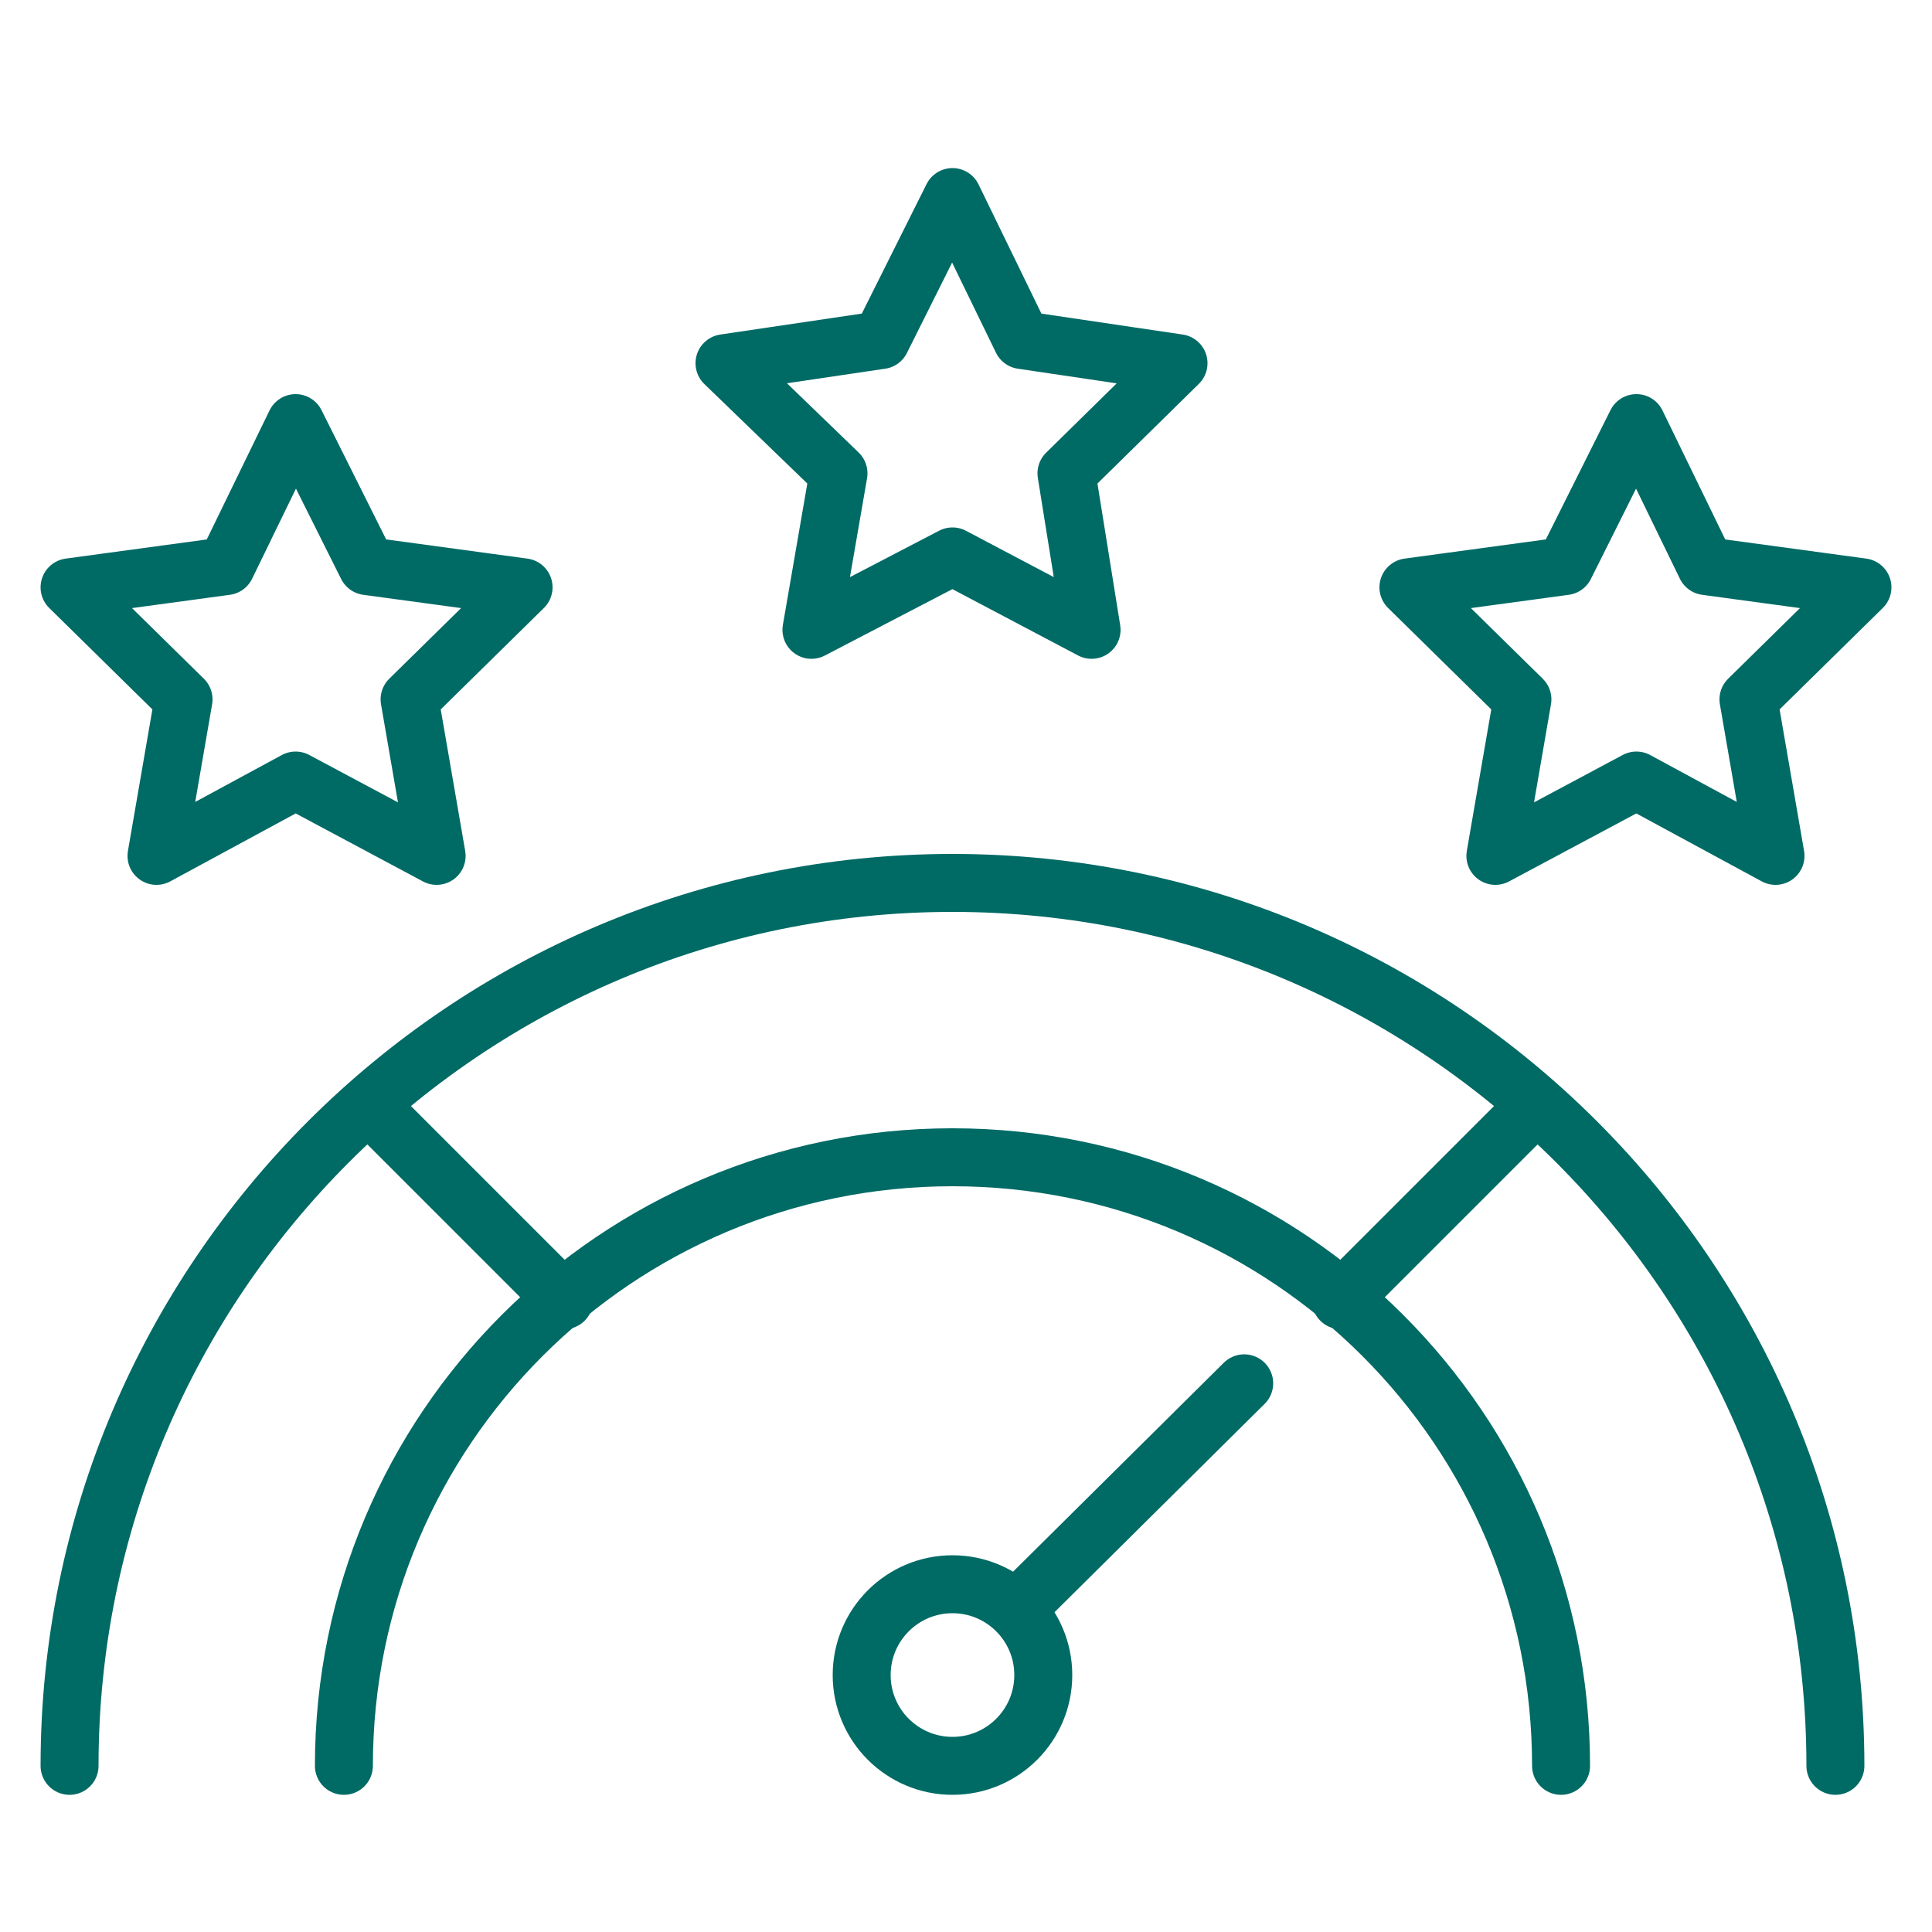
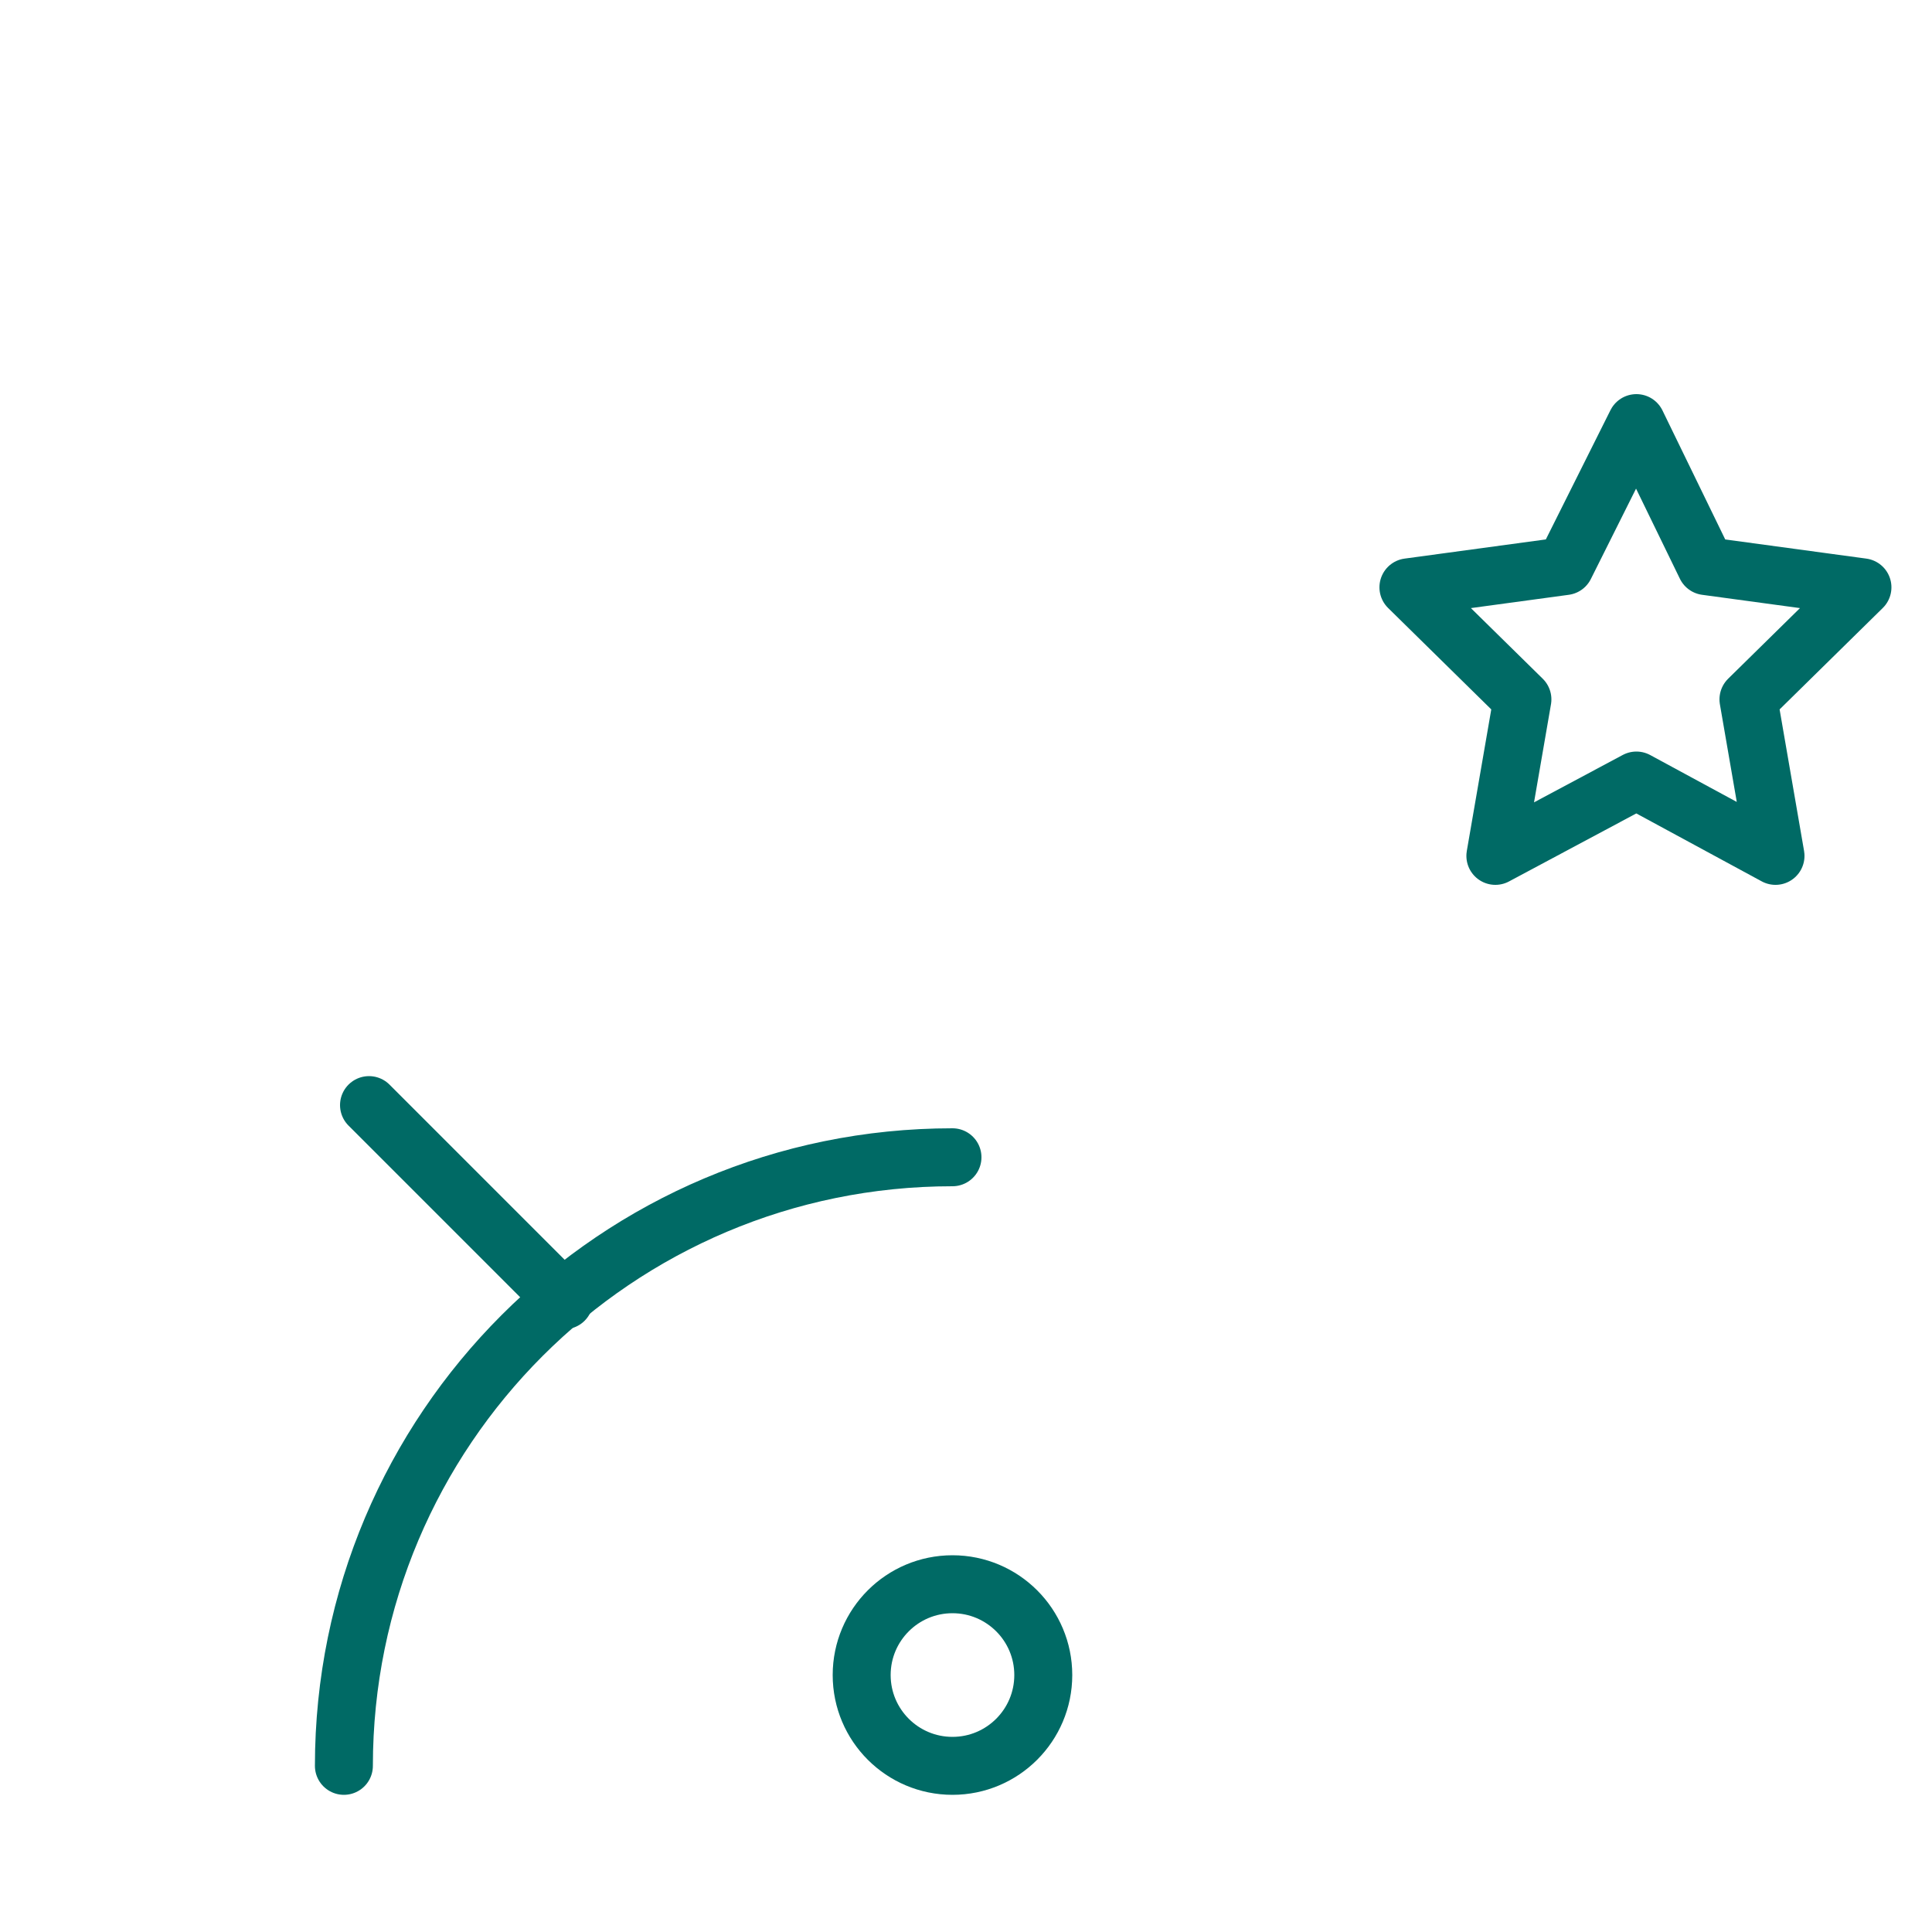
<svg xmlns="http://www.w3.org/2000/svg" version="1.1" id="Layer_1" x="0px" y="0px" viewBox="0 0 100 100" style="enable-background:new 0 0 100 100;" xml:space="preserve">
  <style type="text/css">
	.st0{fill:none;stroke:#006A65;stroke-width:3;stroke-linecap:round;stroke-linejoin:round;}
</style>
  <g>
-     <polygon class="st0" points="15.3,40.4 8.1,44.3 9.5,36.2 3.6,30.4 11.7,29.3 15.3,21.9 19,29.3 27.1,30.4 21.2,36.2 22.6,44.3     " />
    <polygon class="st0" points="84.7,40.4 77.4,44.3 78.8,36.2 72.9,30.4 81,29.3 84.7,21.9 88.3,29.3 96.4,30.4 90.5,36.2 91.9,44.3     " />
-     <polygon class="st0" points="49.3,28.8 42,32.6 43.4,24.5 37.5,18.8 45.6,17.6 49.3,10.2 52.9,17.6 61,18.8 55.2,24.5 56.5,32.6     " />
    <g>
-       <path class="st0" d="M3.6,91.4c0-25.2,20.5-45.7,45.7-45.7C74.5,45.7,95,66.2,95,91.4" />
-       <path class="st0" d="M17.8,91.4c0-17.4,14.1-31.5,31.5-31.5c17.4,0,31.5,14.1,31.5,31.5" />
+       <path class="st0" d="M17.8,91.4c0-17.4,14.1-31.5,31.5-31.5" />
      <line class="st0" x1="19.1" y1="57.2" x2="29.2" y2="67.3" />
-       <line class="st0" x1="79.5" y1="57.2" x2="69.4" y2="67.3" />
      <circle class="st0" cx="49.3" cy="86.7" r="4.7" />
-       <line class="st0" x1="52.6" y1="83.3" x2="64.4" y2="71.6" />
    </g>
  </g>
</svg>